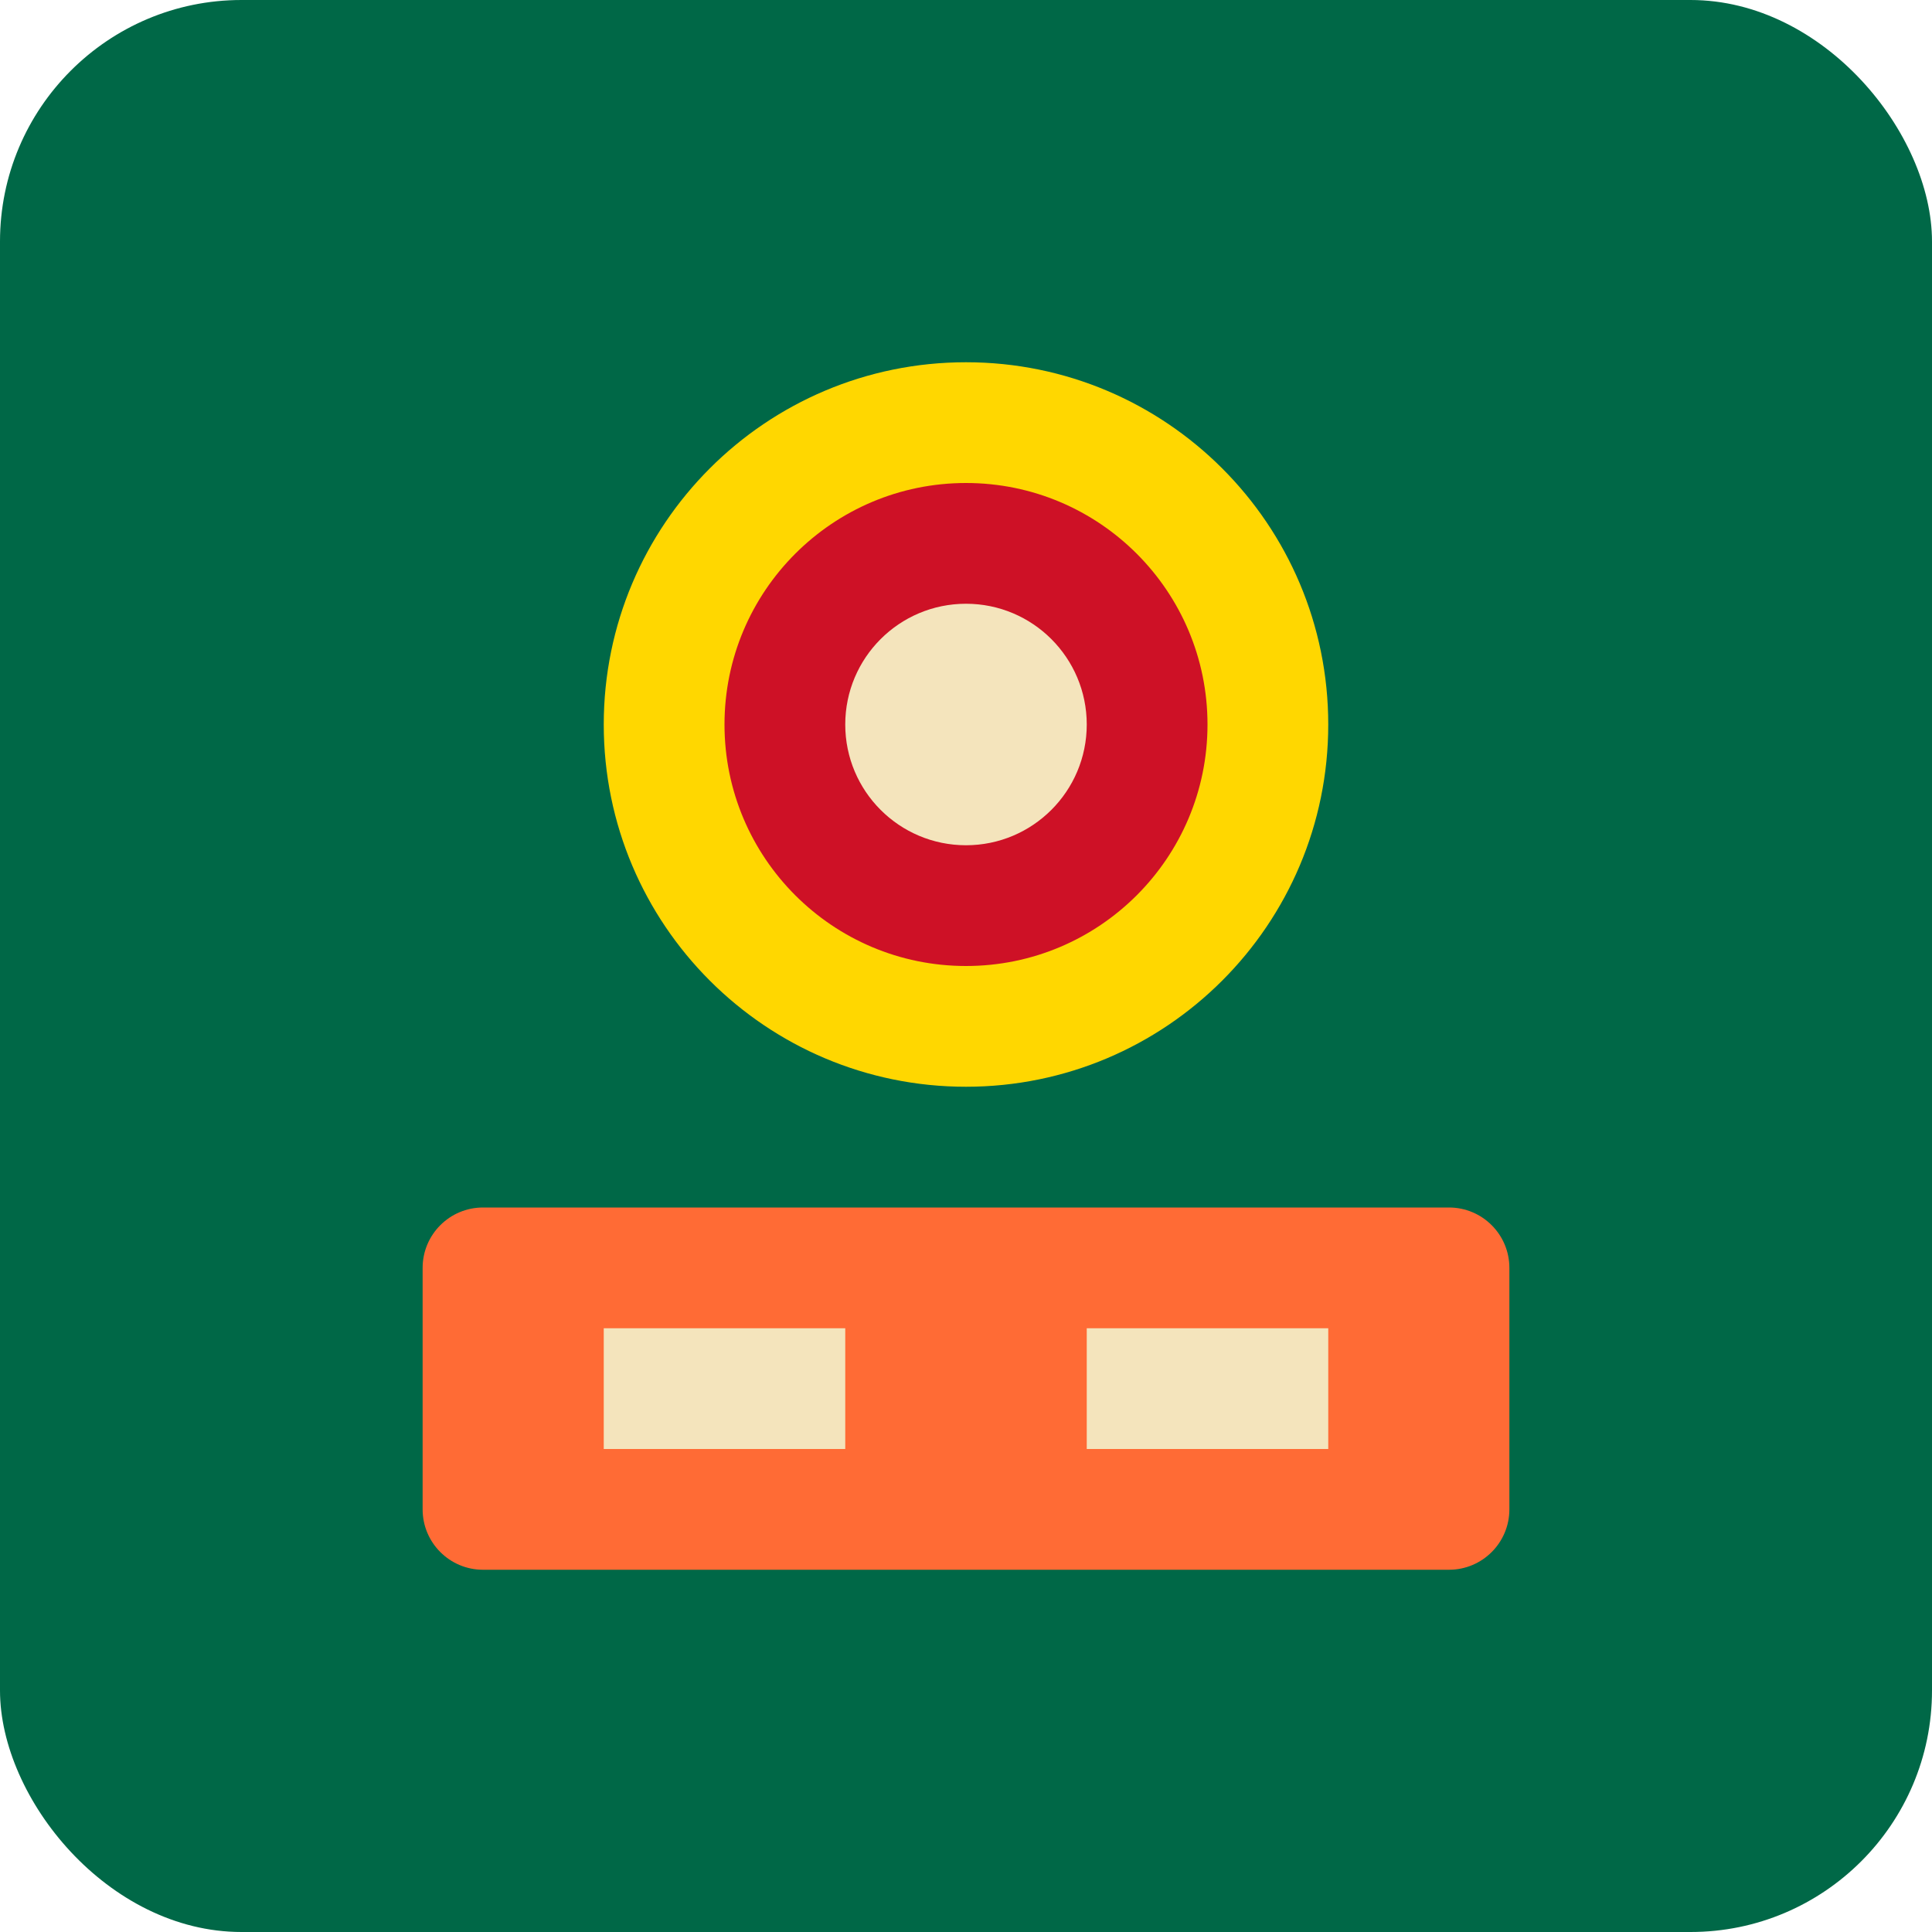
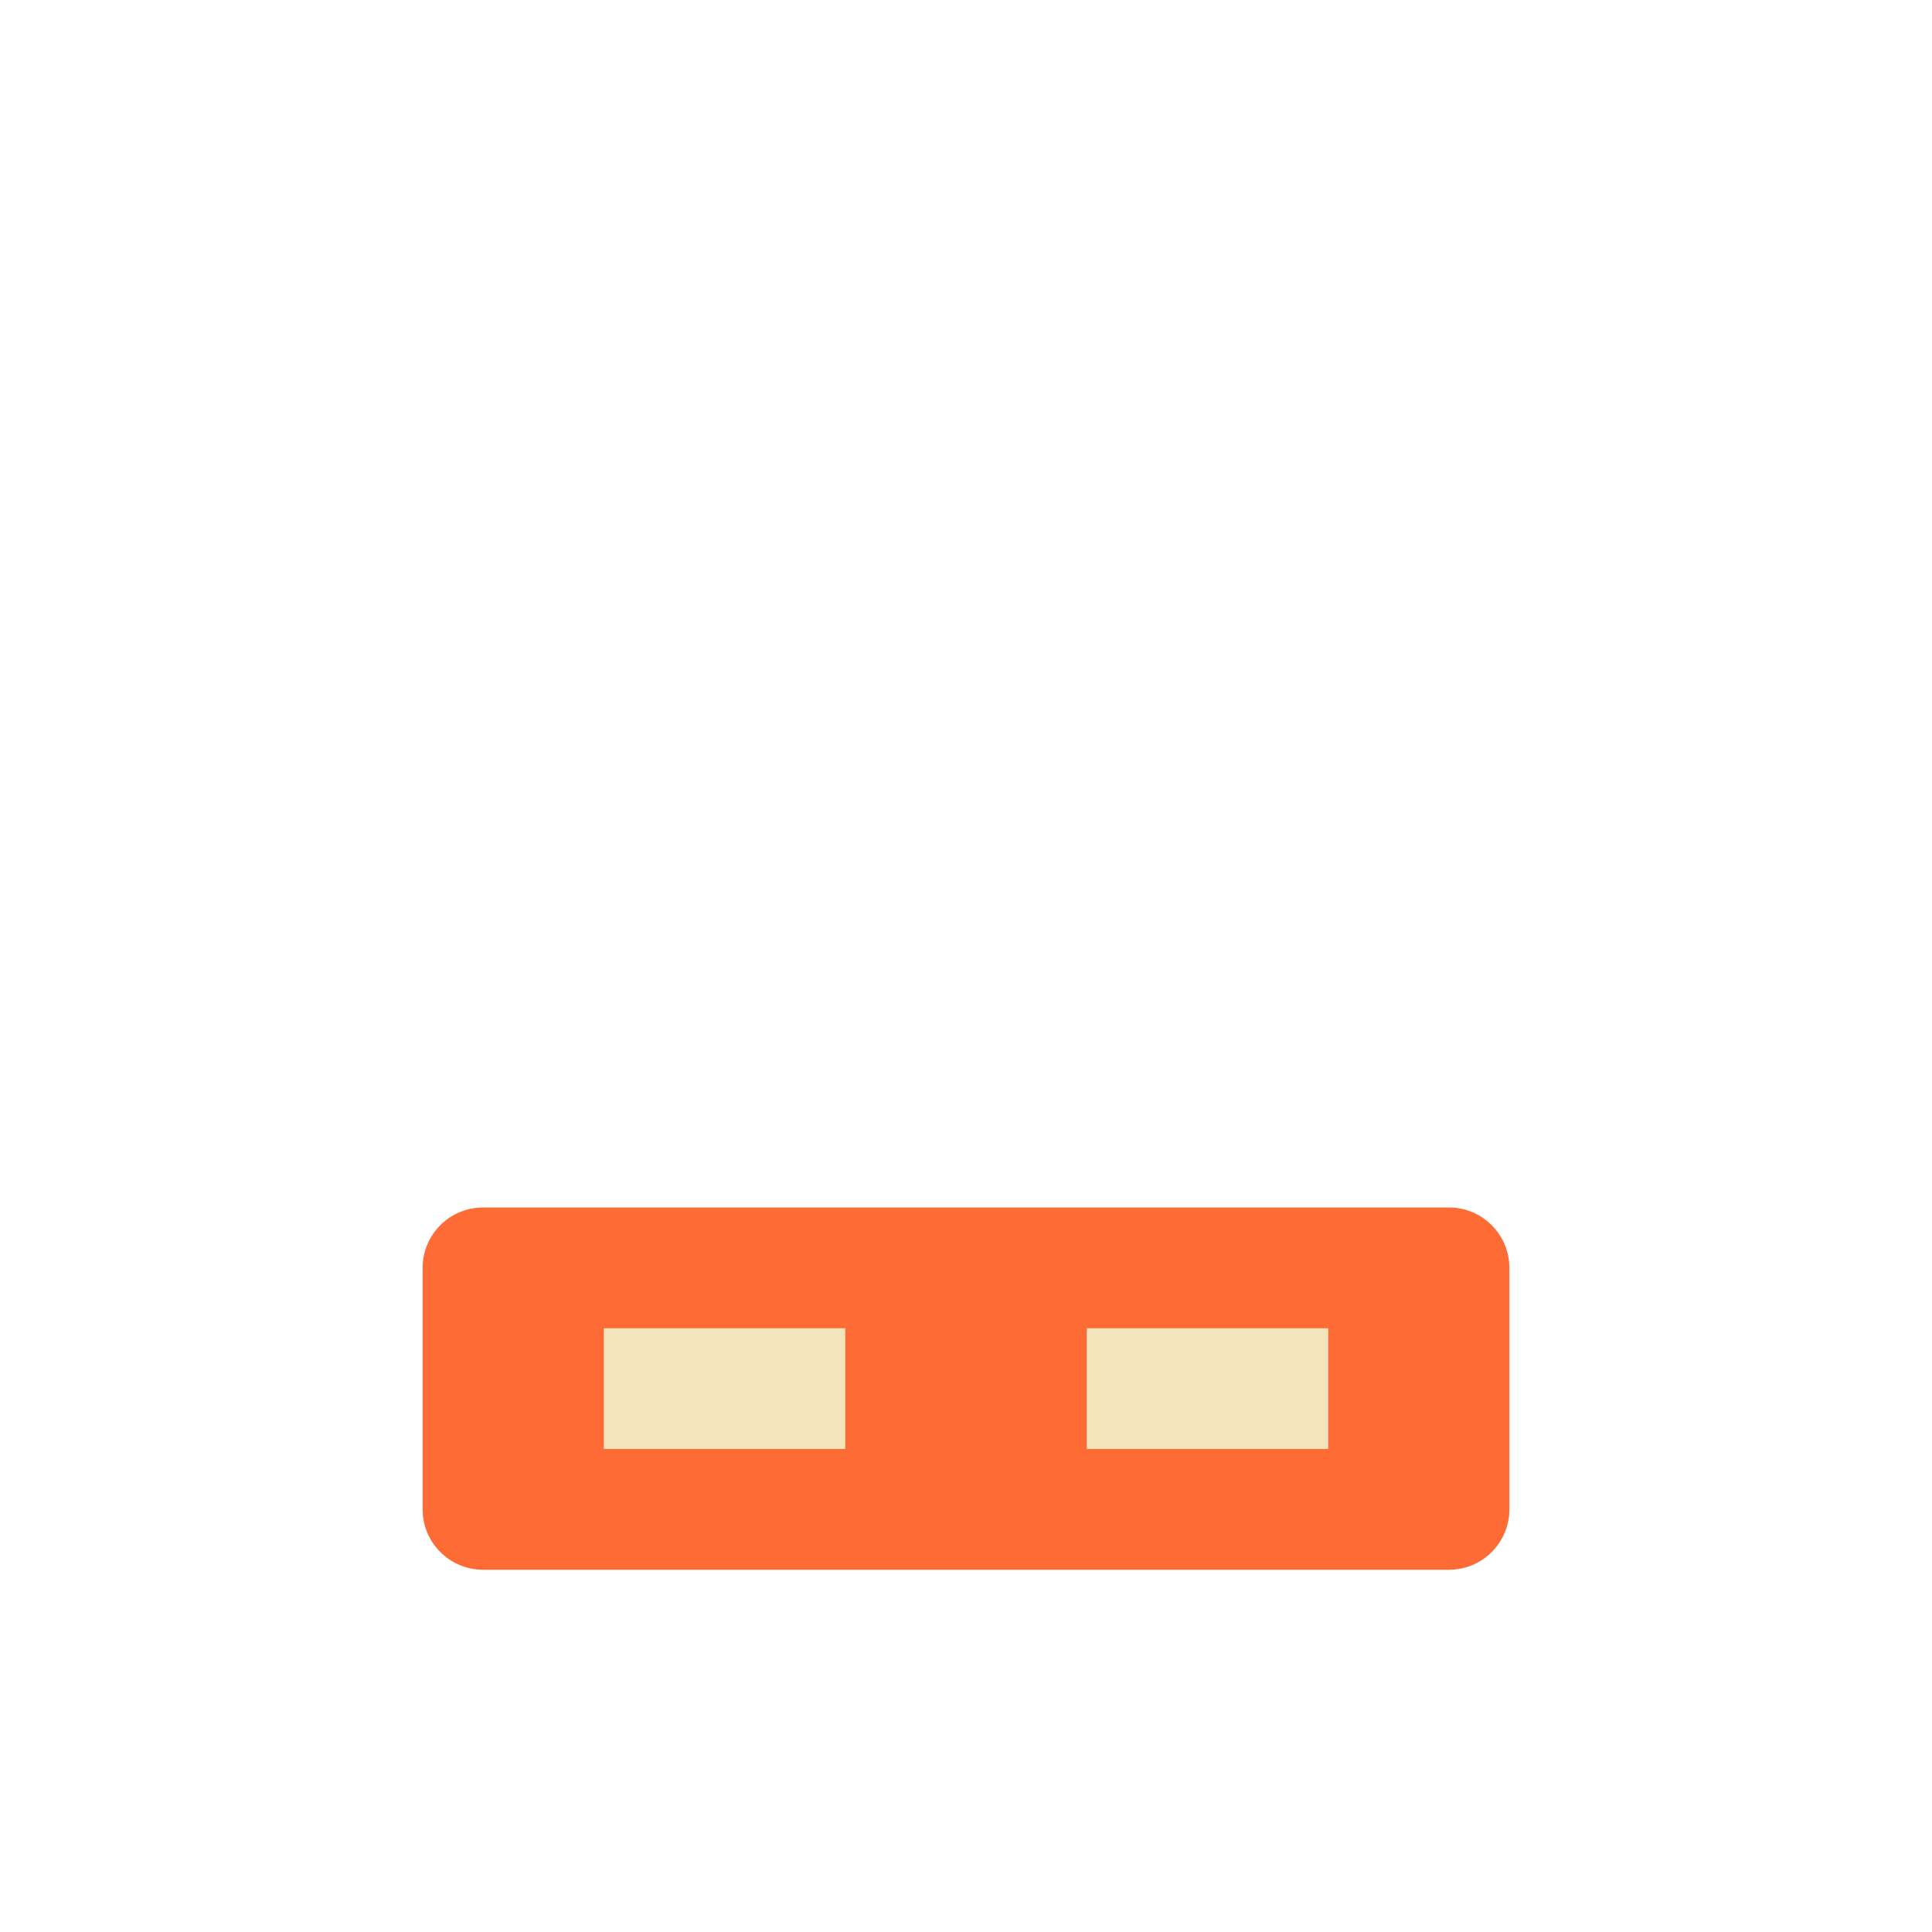
<svg xmlns="http://www.w3.org/2000/svg" width="32" height="32" viewBox="0 0 32 32" fill="none">
-   <rect width="32" height="32" rx="4" fill="#006847" />
-   <path d="M16 6C12.686 6 10 8.686 10 12C10 15.314 12.686 18 16 18C19.314 18 22 15.314 22 12C22 8.686 19.314 6 16 6Z" fill="#FFD700" />
-   <path d="M16 8C18.209 8 20 9.791 20 12C20 14.209 18.209 16 16 16C13.791 16 12 14.209 12 12C12 9.791 13.791 8 16 8Z" fill="#CE1126" />
  <path d="M8 20H24C24.552 20 25 20.448 25 21V25C25 25.552 24.552 26 24 26H8C7.448 26 7 25.552 7 25V21C7 20.448 7.448 20 8 20Z" fill="#FF6B35" />
  <path d="M10 22H14V24H10V22Z" fill="#F4E4BC" />
  <path d="M18 22H22V24H18V22Z" fill="#F4E4BC" />
-   <circle cx="16" cy="12" r="2" fill="#F4E4BC" />
</svg>